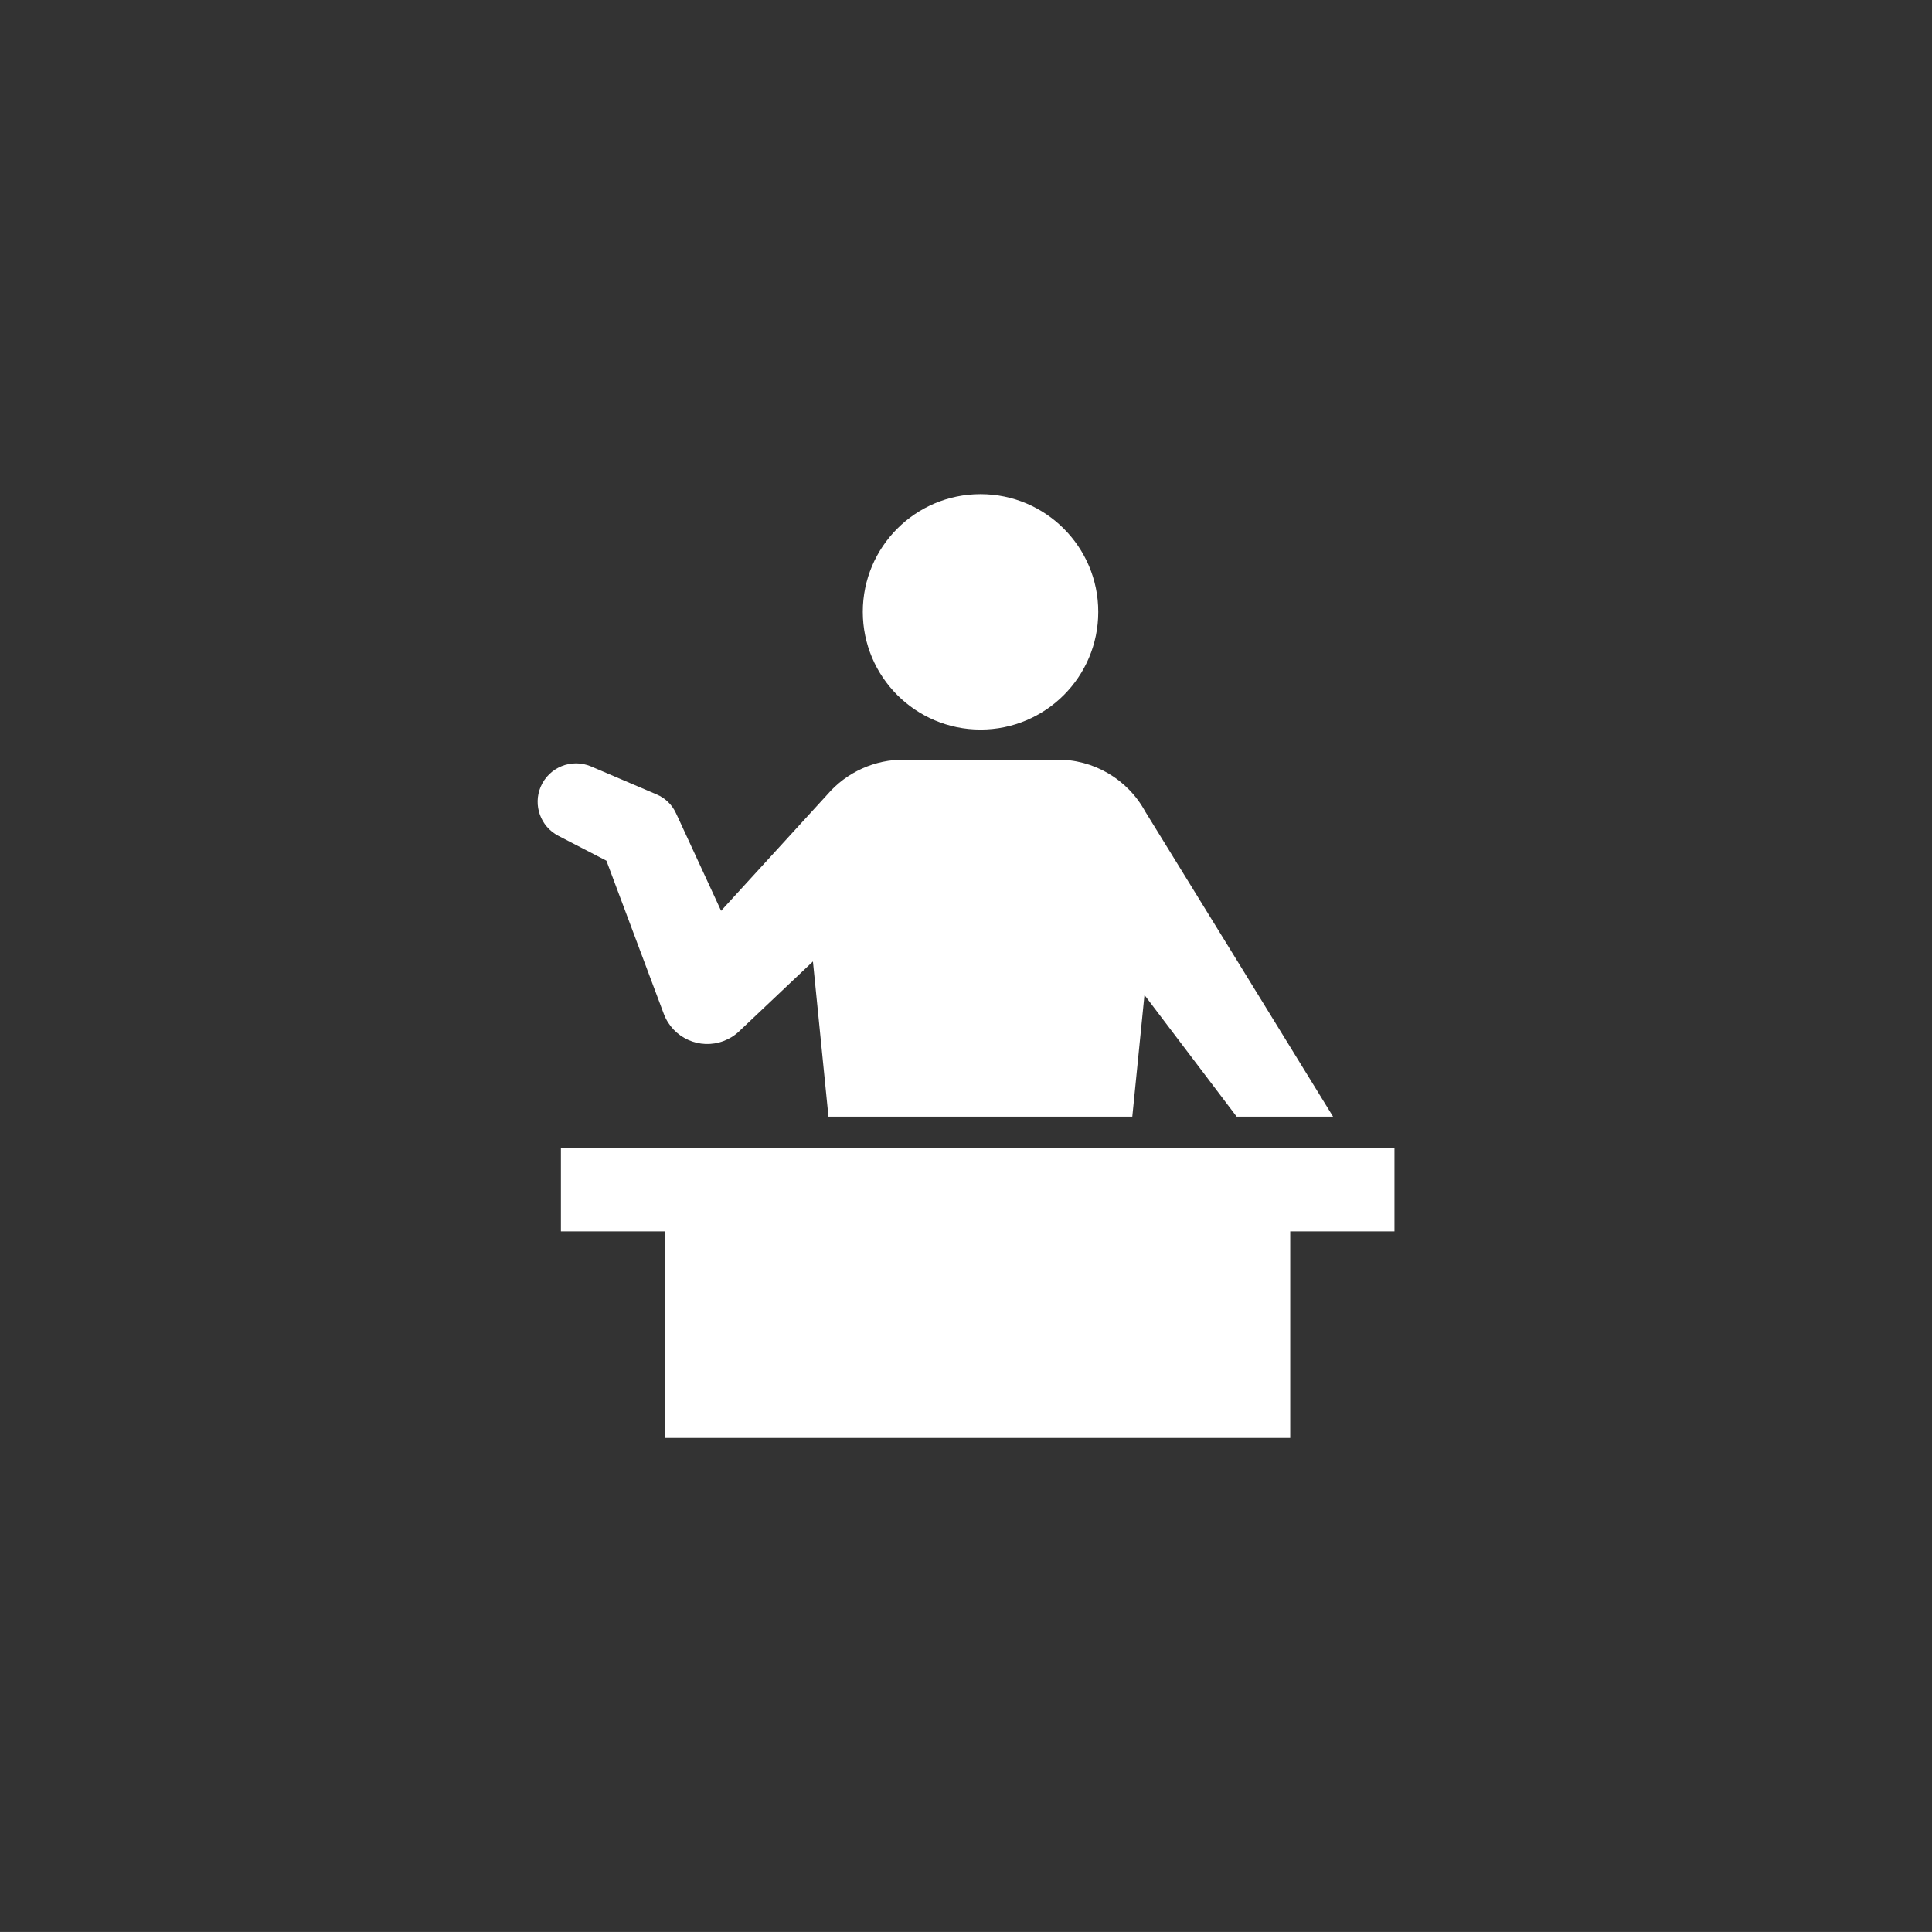
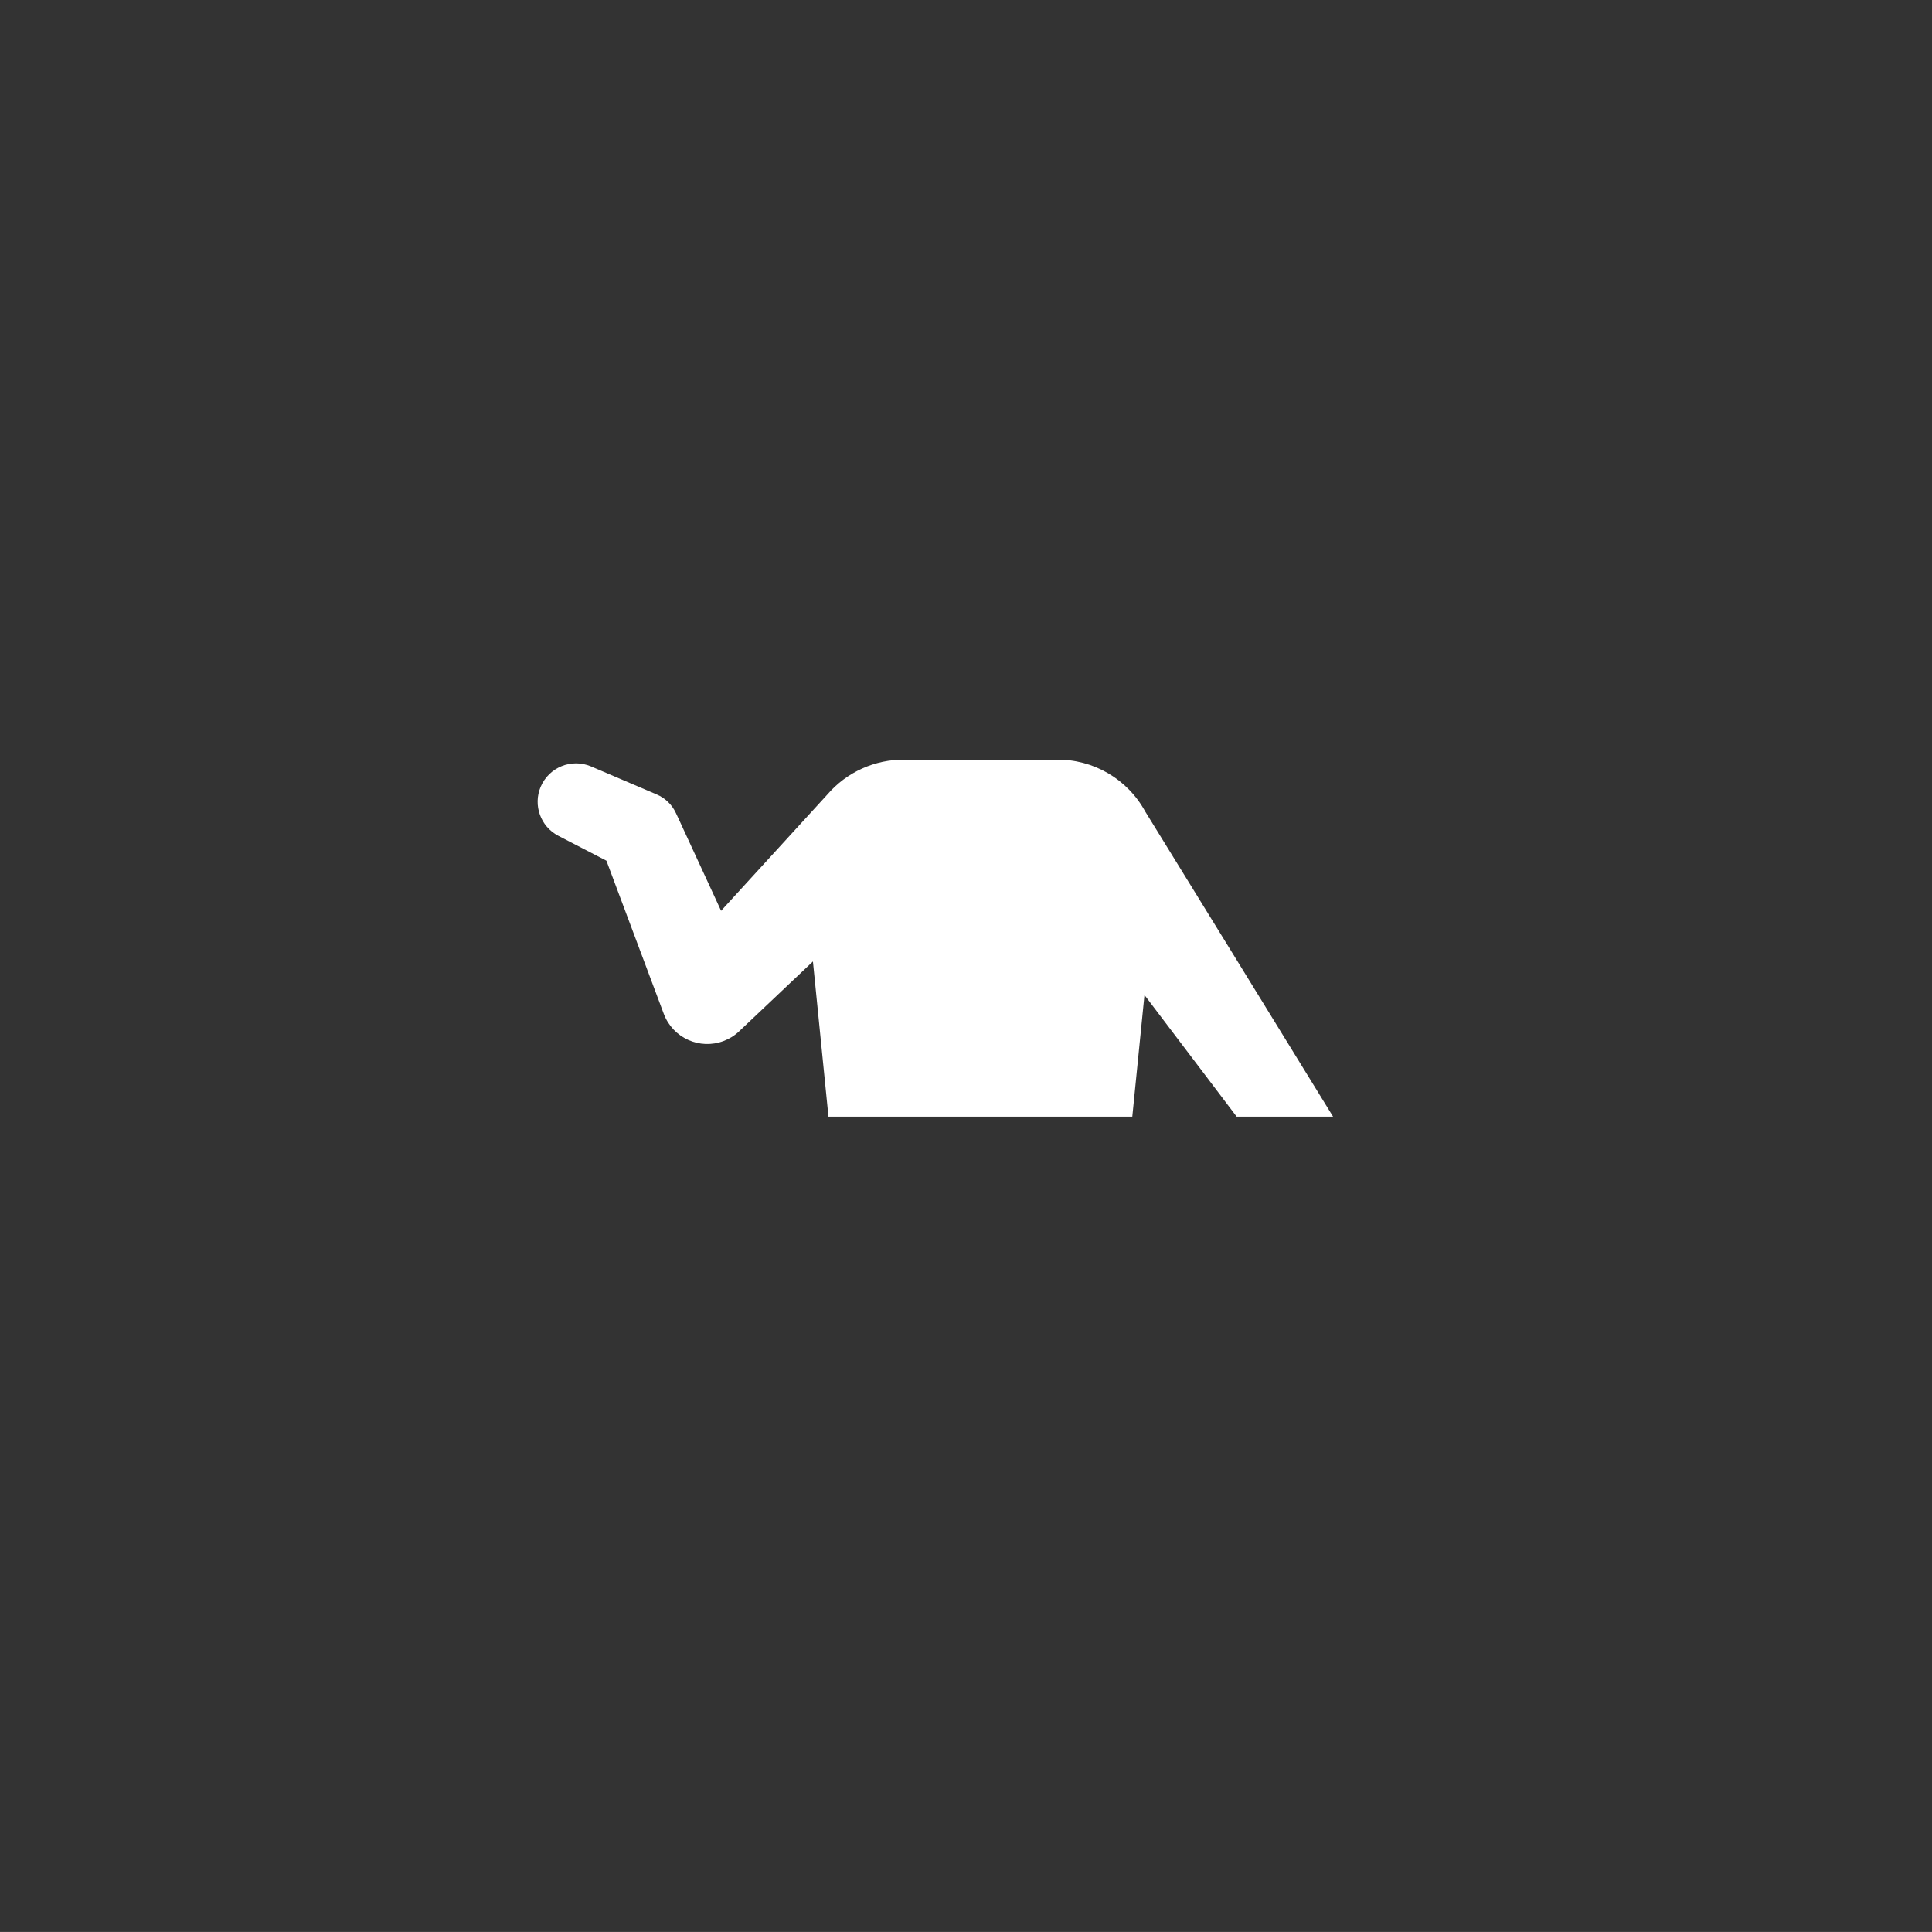
<svg xmlns="http://www.w3.org/2000/svg" version="1.1" id="レイヤー_1" x="0px" y="0px" width="53.471px" height="53.469px" viewBox="0 0 53.471 53.469" enable-background="new 0 0 53.471 53.469" xml:space="preserve">
  <rect x="0" y="0" width="53.471" height="53.469" fill="#333333" stroke="none" />
-   <path id="パス_37" fill="#FFFFFF" d="M15.524,31.768v2.312h2.885v5.718h17.3V34.08h2.885v-2.312H15.524z" />
-   <path id="パス_38" fill="#FFFFFF" d="M27.138,20.192c1.799,0,3.258-1.458,3.258-3.258c0-1.799-1.459-3.258-3.258-3.258  c-1.8,0-3.258,1.458-3.259,3.257C23.88,18.732,25.339,20.191,27.138,20.192" />
  <path id="パス_39" fill="#FFFFFF" d="M18.373,28.064c0.251,0.663,0.991,0.998,1.655,0.747c0.159-0.06,0.305-0.15,0.429-0.268  l0.069-0.066l1.973-1.867l0.43,4.295h8.409l0.337-3.367l2.552,3.367h2.668c-0.282-0.459-5.185-8.428-5.2-8.446  c-0.49-0.898-1.438-1.451-2.46-1.434h-4.2c-0.821-0.01-1.604,0.345-2.14,0.968l-2.938,3.215l-1.216-2.633l-0.037-0.077  c-0.106-0.229-0.295-0.411-0.528-0.51l-1.821-0.777c-0.541-0.228-1.163,0.025-1.392,0.566c-0.214,0.508-0.003,1.097,0.485,1.353  l1.335,0.691L18.373,28.064z" />
</svg>